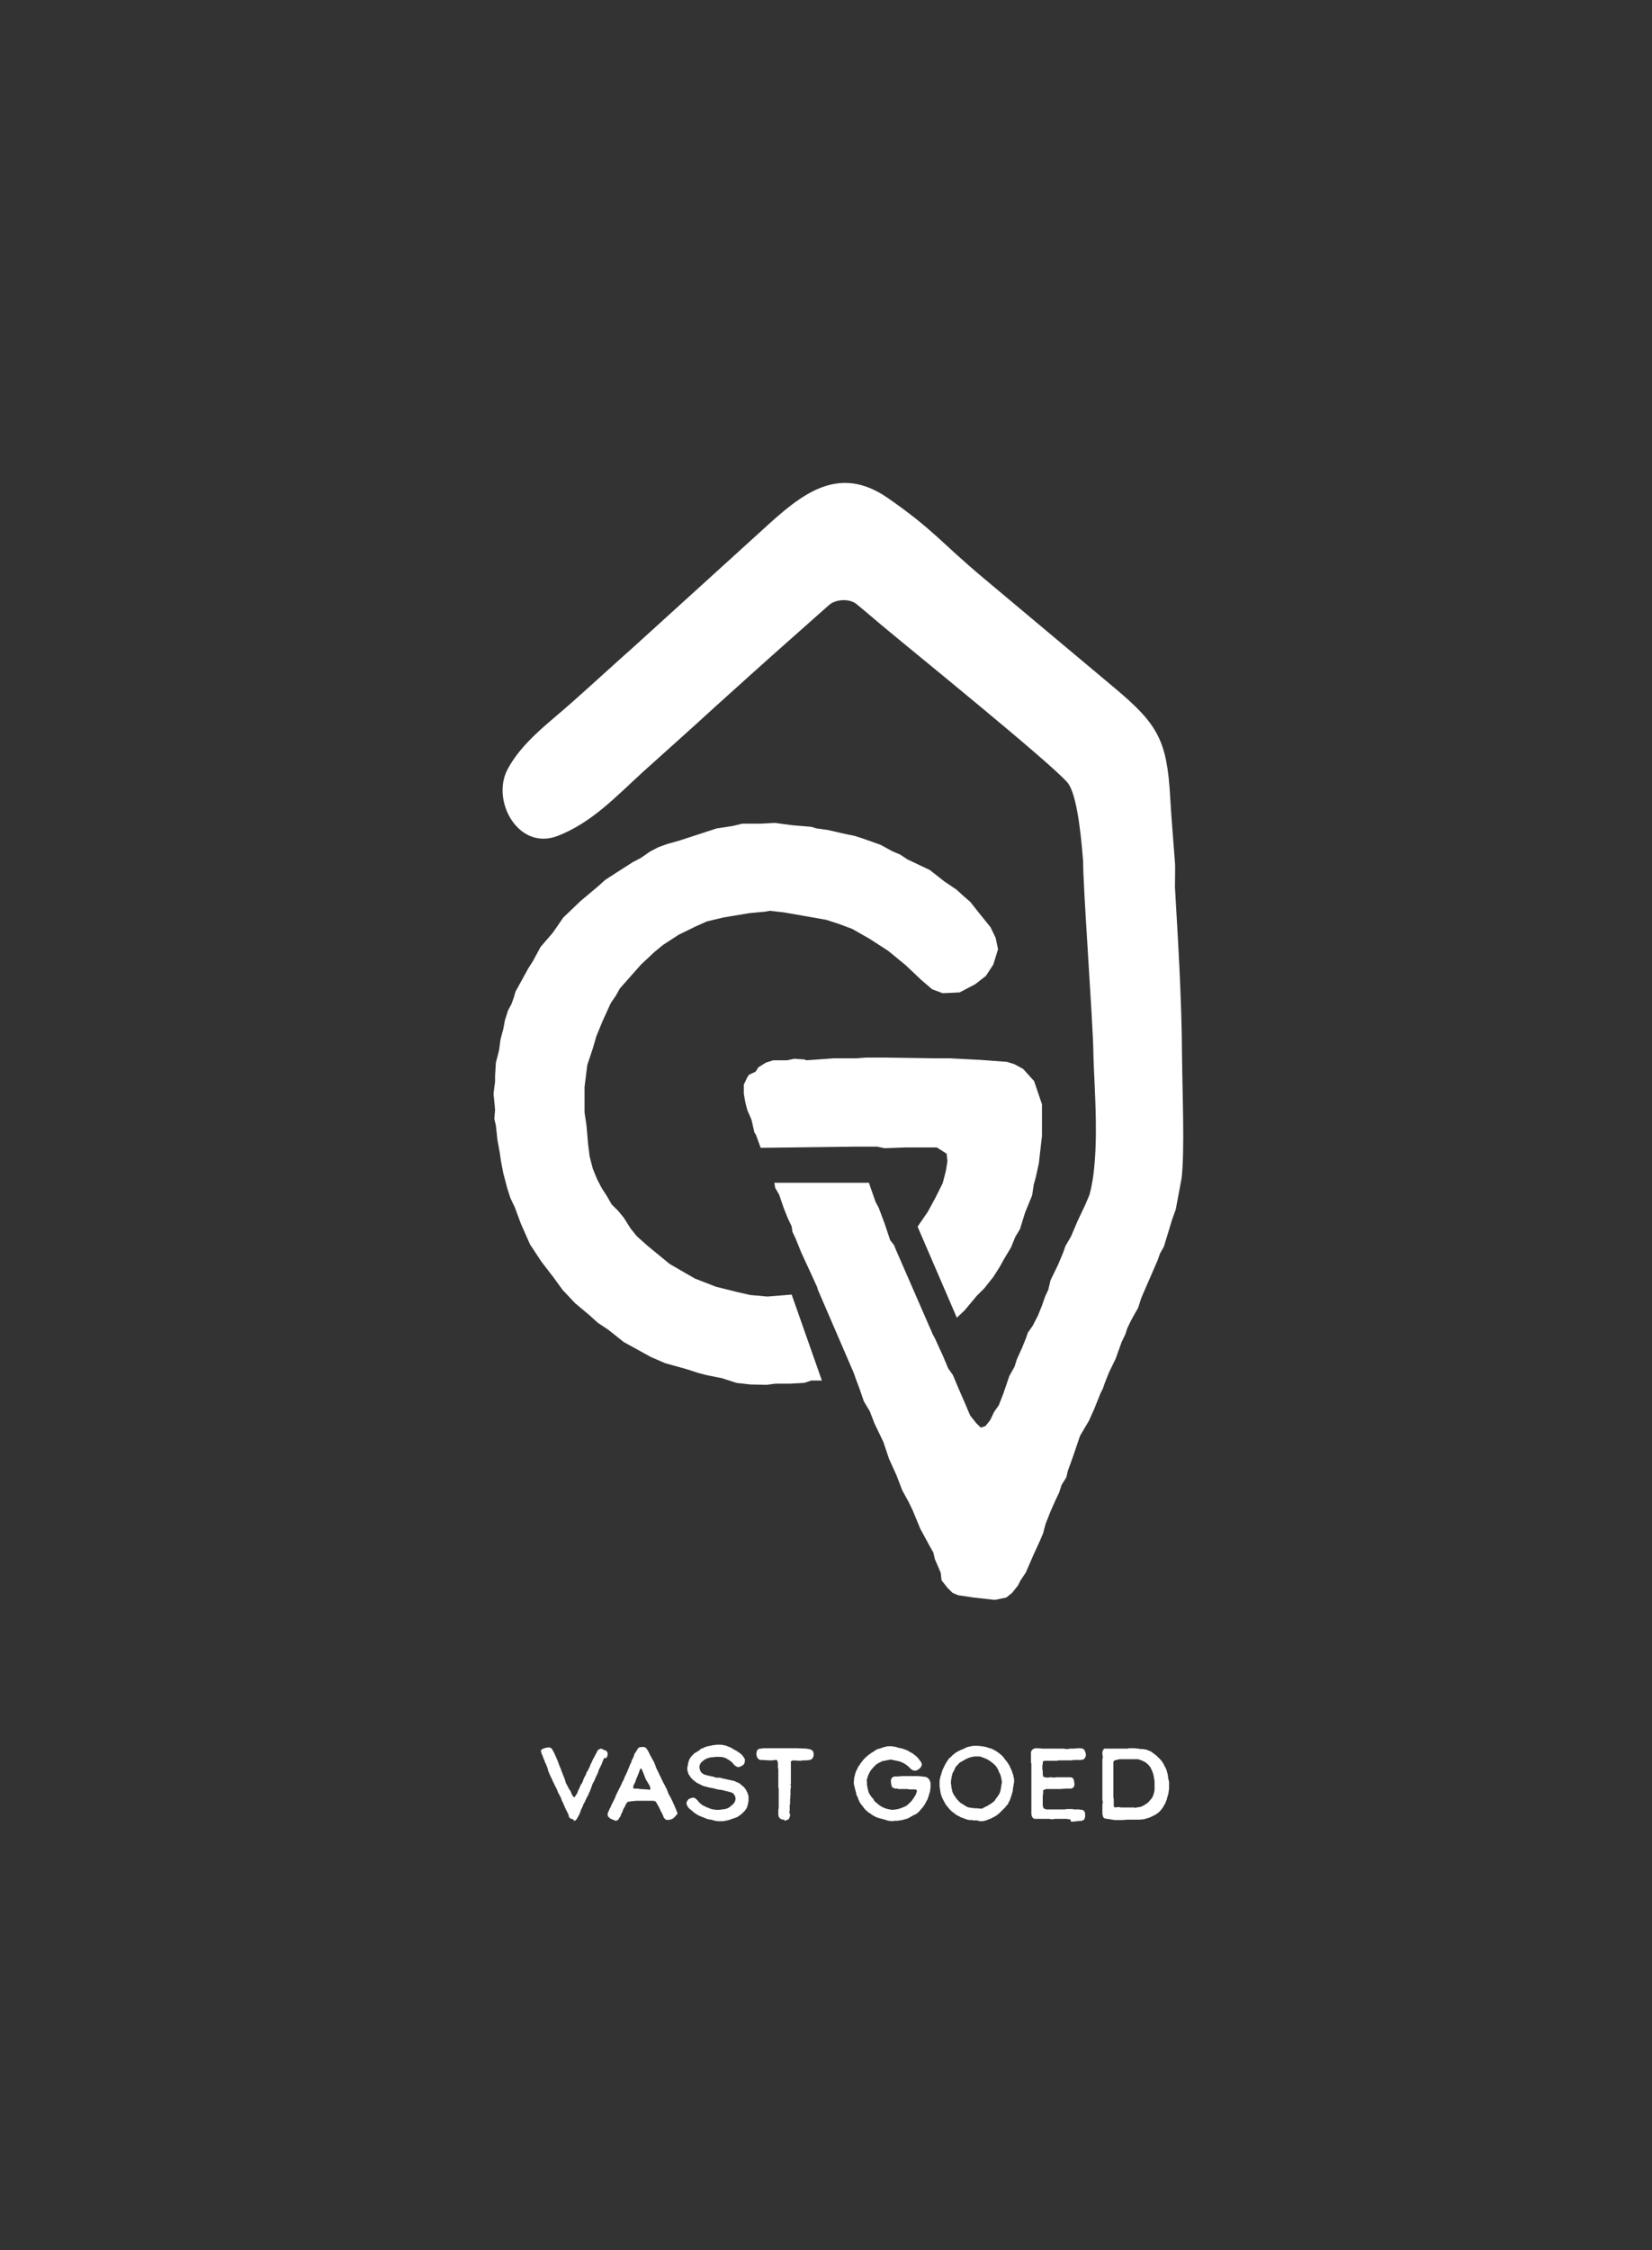
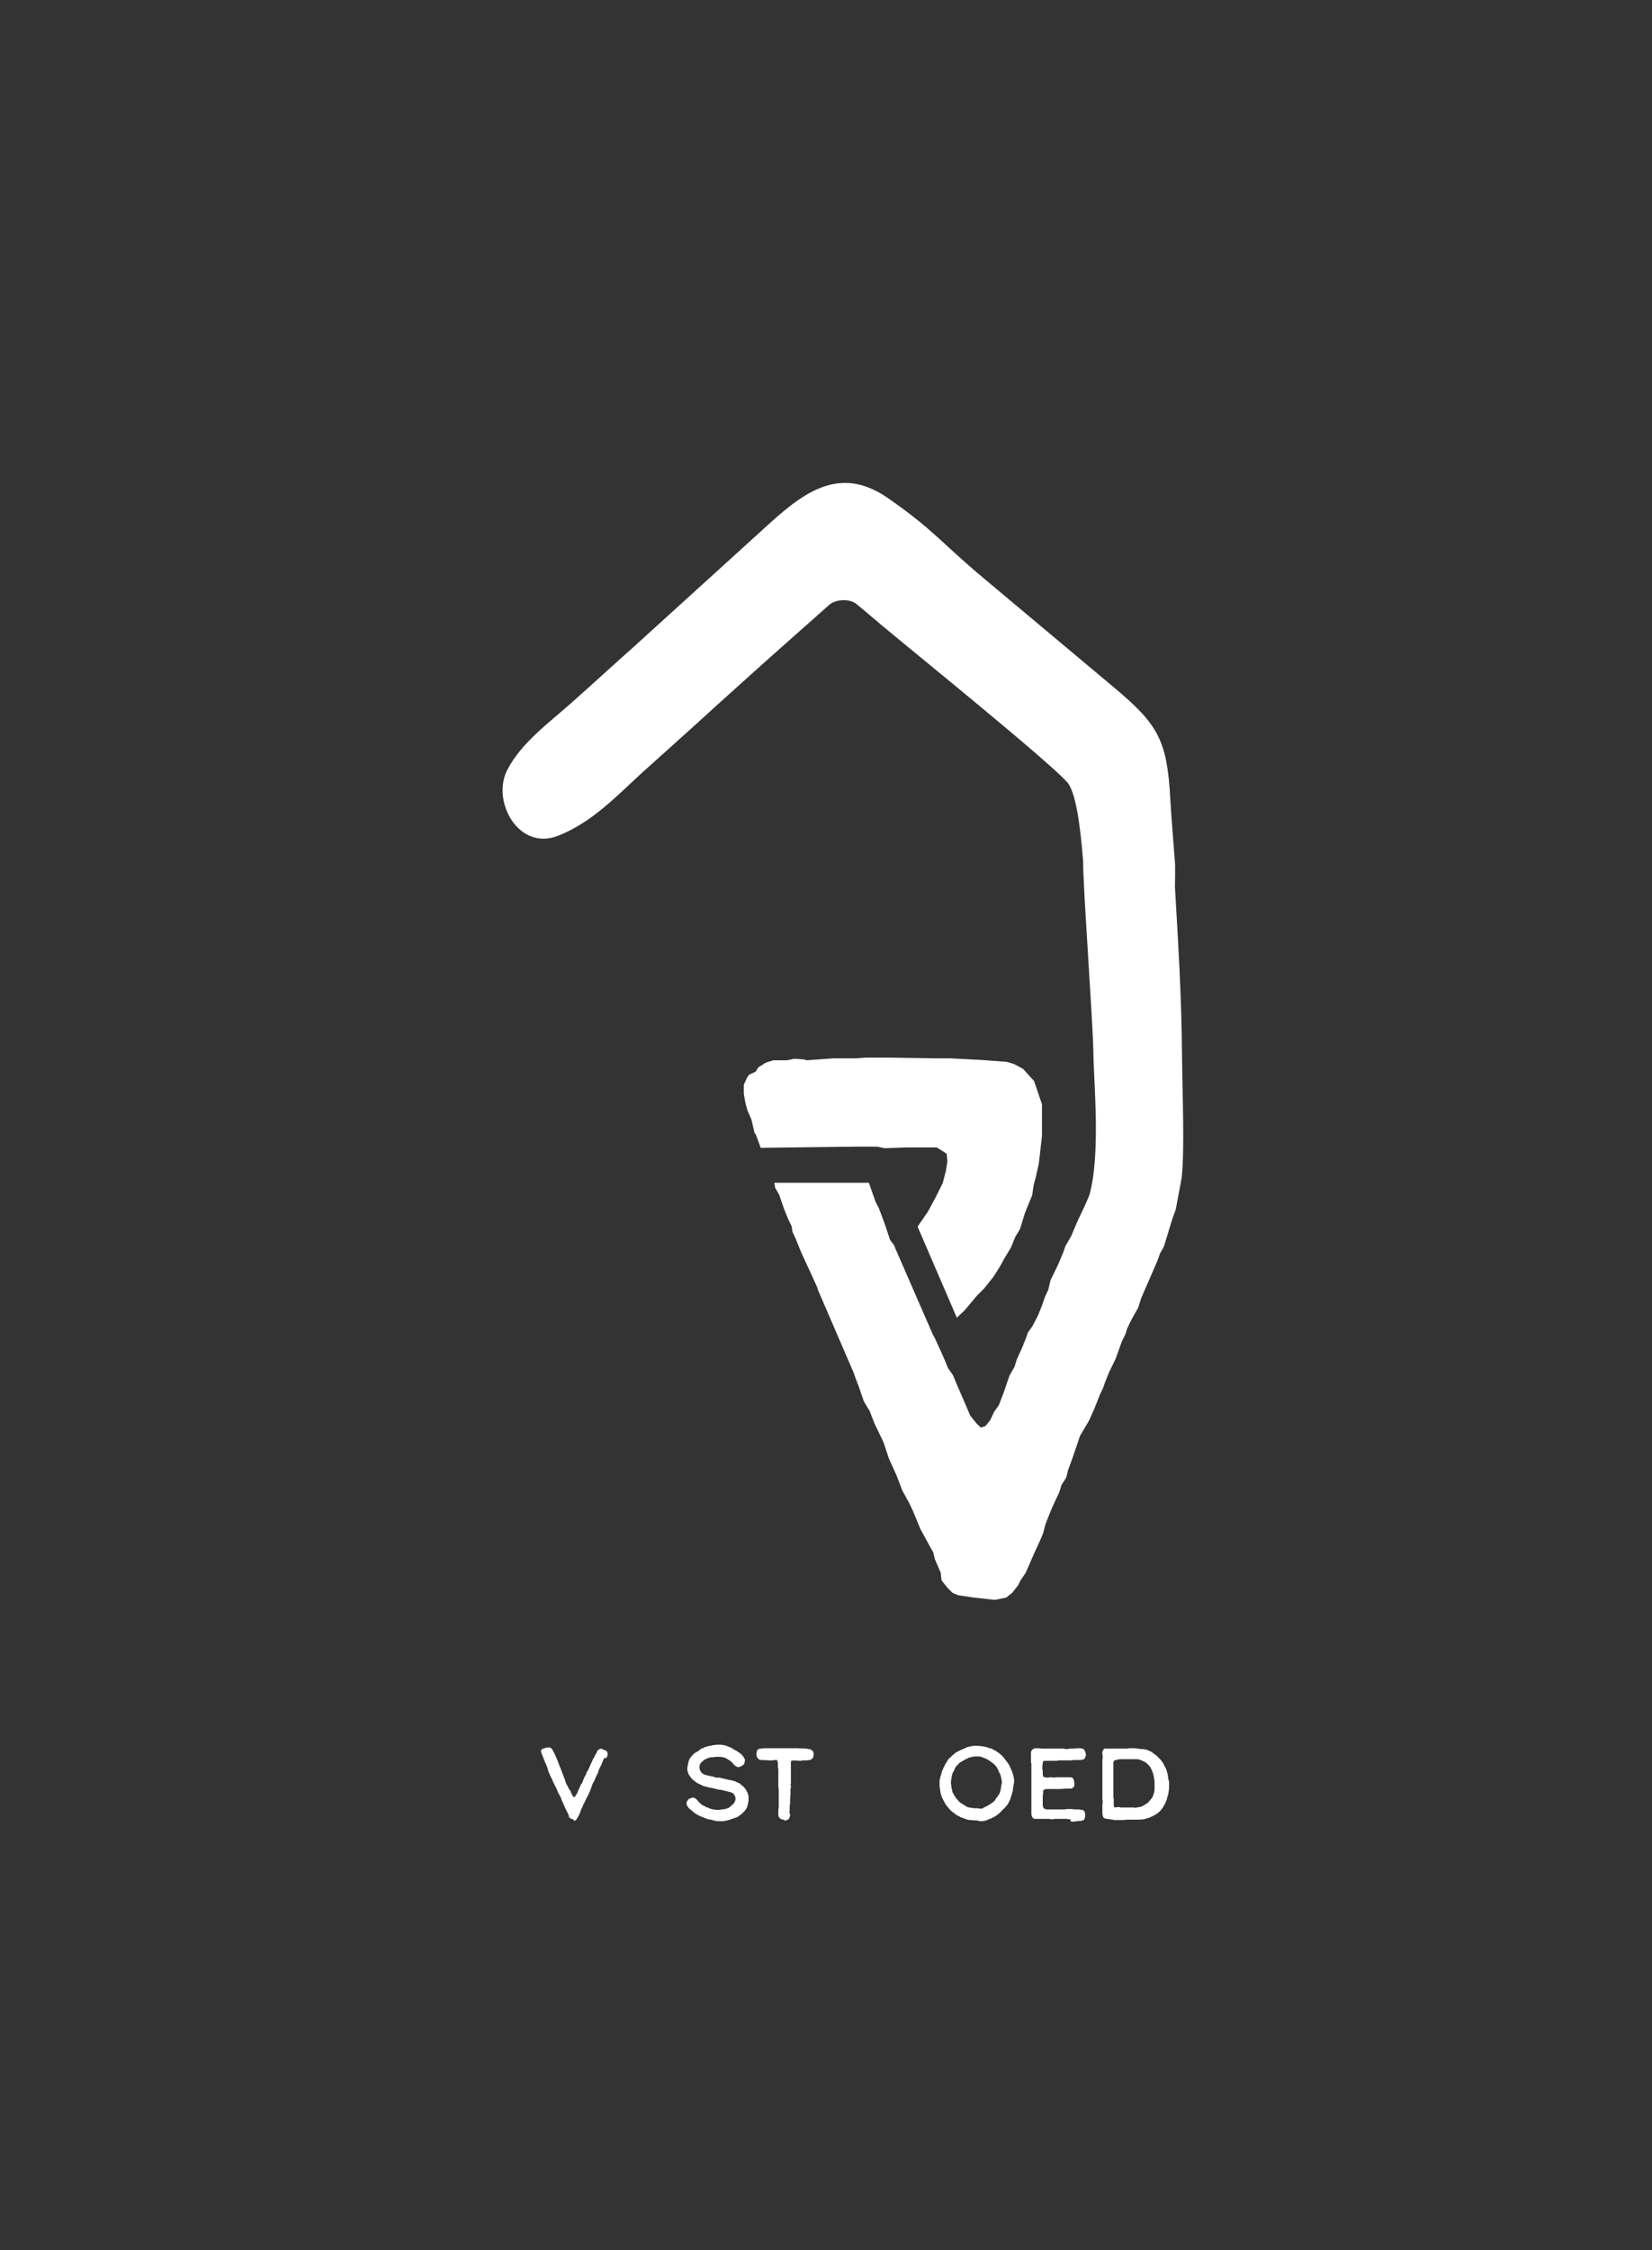
<svg xmlns="http://www.w3.org/2000/svg" version="1.1" x="0px" y="0px" viewBox="0 0 421.1 573.4" style="enable-background:new 0 0 421.1 573.4;" xml:space="preserve">
  <rect x="0" y="0" width="421.1" height="573.4" fill="#333333" stroke="none" />
  <style type="text/css">
	.st0{fill:#AF7C12;}
	.st1{fill:none;}
	.st2{fill:#FFFFFF;}
</style>
  <g id="Laag_1">
    <g>
      <path class="st2" d="M146.1,463.6l-0.5-0.1l-0.2-0.1l-0.2-0.2L145,463l0-0.3l-0.2-0.5l-0.1-0.2l-0.1-0.2l-0.3-0.6l-0.3-0.6    l-0.1-0.3l-0.2-0.4l-0.2-0.5l-0.3-0.6l-0.2-0.6l-0.3-0.6l-0.2-0.4l-0.2-0.3l-0.2-0.5l-0.1-0.3l-0.1-0.2l-0.2-0.4l-0.5-1l-0.1-0.2    l-0.2-0.4l-0.1-0.3l-0.2-0.4l-0.1-0.2l-0.2-0.4l-0.3-0.7l-0.2-0.5l-0.1-0.2l0-0.2l-0.1-0.3l-0.1-0.3l-0.2-0.5l-0.1-0.2l0-0.2    l-0.2-0.2l-0.2-0.6l-0.3-0.7l-0.2-0.6l-0.2-0.4l-0.1-0.3l-0.1-0.3v-0.3l0.1-0.2l0.1-0.1l0.4-0.2l0.6-0.2l0.6-0.1l0.4,0l0.4,0.2    l0.3,0.3l0.1,0.3l0.2,0.3l0.3,0.6l0.4,0.9l0.5,1.2l0.2,0.6l0.2,0.5l0.1,0.2l0.2,0.5l0.2,0.6l0.1,0.2l0.1,0.3l0.2,0.5l0.2,0.5    l0.2,0.5l0.1,0.4l0.1,0.3l0.1,0.3l0.3,0.5l0.3,0.6l0.2,0.4l0.2,0.2l0.2,0.4l0.2,0.5l0.2,0.4l0.2,0.3l0.2,0.2l0.2-0.1l0.2-0.2    l0.1-0.3l0.2-0.2l0.2-0.4l0.2-0.6l0.2-0.3l0.1-0.3l0.2-0.4l0.1-0.3l0.1-0.2l0.2-0.2l0.2-0.4l0.1-0.3l0.1-0.3l0.1-0.2l0.1-0.3    l0.3-0.5l0.2-0.4l0.1-0.4l0.2-0.3l0.2-0.3l0.1-0.3l0.2-0.3l0.1-0.3l0.1-0.2l0.1-0.3l0.2-0.4l0.2-0.4l0.2-0.5l0.3-0.5l0.2-0.4    l0.1-0.2l0.1-0.2l0.2-0.3l0.2-0.5l0.3-0.4l0.4-0.2l0.2-0.1l0.4,0.1l0.4,0.2l0.4,0.2l0.2,0l0.3,0.4l0.1,0.4l0,0.2l-0.1,0.4    l-0.2,0.5L154,448l-0.4,0.9l-0.2,0.6l-0.2,0.4l-0.4,0.8l-0.2,0.4l-0.1,0.4l-0.1,0.3l-0.1,0.2l-0.1,0.2l-0.3,0.6l-0.2,0.5l-0.1,0.2    l-0.1,0.3l-0.2,0.3l-0.1,0.2l-0.1,0.2l-0.1,0.2l-0.1,0.3l-0.2,0.6l-0.2,0.5l-0.1,0.3l-0.1,0.2l-0.1,0.2l-0.1,0.2l-0.1,0.3    l-0.2,0.4l-0.3,0.5l-0.3,0.7l-0.2,0.4l-0.1,0.2l-0.2,0.3l-0.1,0.3l-0.1,0.3l-0.2,0.4l-0.2,0.4l-0.1,0.3l-0.1,0.3l-0.2,0.5    l-0.3,0.6l-0.2,0.3l-0.1,0.2l-0.2,0.3l-0.2,0.2l-0.4,0.1L146.1,463.6z" />
-       <path class="st2" d="M156.5,463.8l-0.3-0.1l-0.5-0.2l-0.4-0.3l-0.3-0.3l-0.1-0.3v-0.5l0.2-0.5l0.2-0.4l0.1-0.3l0.2-0.3l0.2-0.5    l0.2-0.4l0.5-1l0.3-0.6l0.2-0.6l0.4-0.8l0.3-0.6l0.2-0.4l0.2-0.4l0.2-0.4l0.4-0.9l0.3-0.5l0.2-0.6l0.4-0.8l0.4-0.9l0.2-0.5l0.4-1    l0.3-0.6l0.1-0.4l0.2-0.4l0.2-0.4l0.1-0.2l0.1-0.3l0.1-0.4l0.2-0.3l0.2-0.3l0.2-0.3l0.1-0.2l0.2-0.3l0.3-0.3l0.6-0.1h0.7l0.3,0.1    l0.3,0.3l0.2,0.3l0.2,0.3l0.3,0.6l0.3,0.6l0.5,0.9l0.2,0.4l0.2,0.3l0.2,0.5l0.2,0.5l0.1,0.4l0.2,0.4l0.3,0.6l0.3,0.6l0.2,0.5    l0.2,0.3l0.1,0.3l0.2,0.4l0.2,0.4l0.2,0.4l0.2,0.4l0.2,0.3l0.1,0.3l0.3,0.5l0.2,0.5l0.3,0.8l0.5,0.9l0.3,0.6l0.2,0.4l0.1,0.2    l0.1,0.3l0.3,0.6l0.2,0.5l0.1,0.2l0.2,0.5l0.2,0.5l0.1,0.4L172,463l-0.3,0.3l-0.5,0.3l-0.9,0.2l-0.6-0.1l-0.2-0.2l-0.3-0.3    l-0.1-0.3l-0.2-0.5l-0.3-0.6l-0.2-0.3l-0.2-0.5l-0.3-0.6l-0.1-0.2l-0.2-0.3l-0.2-0.4l-0.2-0.3L167,459l-0.5-0.1l-0.6,0h-3l-0.8,0    l-0.7,0.1l-0.4,0l-0.4,0.1l-0.4,0l-0.3,0.2l-0.2,0.2l-0.5,1l-0.3,0.5l-0.1,0.3l-0.1,0.3l-0.2,0.4l-0.2,0.4l-0.1,0.4l-0.3,0.4    l-0.3,0.5l-0.3,0.2l-0.4,0.1L156.5,463.8z M165.6,456.1L165.6,456.1l0.1-0.1l0.1-0.2l-0.1-0.5l-0.2-0.4l-0.6-1l-0.3-0.5l-0.3-0.8    l-0.2-0.5l-0.2-0.5l-0.3-0.7l-0.3-0.3l-0.2,0.4l-0.2,0.6l-0.4,1l-0.3,0.7l-0.2,0.6l-0.2,0.5l-0.3,0.5l0,0.2l-0.1,0.2v0.3l0.2,0.2    l0.4,0h0.5l0.7,0.1l1.7,0.1L165.6,456.1z" />
      <path class="st2" d="M181.9,463.9l-0.3-0.1l-0.4-0.1l-0.7-0.1l-0.8-0.3l-0.5-0.2l-1-0.4l-0.7-0.4l-0.3-0.2l-0.4-0.3l-0.7-0.6    l-0.6-0.5l-0.3-0.5l-0.2-0.4v-0.5l0.2-0.4l0.3-0.4l0.4-0.2l0.3-0.1l0.3-0.1h0.3l0.3,0.1l0.3,0.2l0.6,0.6l0.1,0.2l0.1,0.1l0.7,0.6    l0.3,0.2l0.3,0.1l0.5,0.3l0.6,0.2l0.4,0.2l0.4,0.1l0.3,0.1h0.2l0.2,0l0.2,0.1l0.2,0l0.4,0l0.6,0l0.4-0.1h0.4l0.3-0.1l0.3,0    l0.3-0.1l0.2-0.1l0.3-0.1l0.4-0.3l0.6-0.5l0.4-0.4l0.1-0.2l0.2-0.4l0.1-0.5l-0.1-0.6l-0.4-0.7l-0.5-0.3l-0.3-0.1l-0.4-0.1    l-0.4-0.1l-0.4-0.1l-0.4-0.1l-0.4-0.1l-0.3-0.1l-0.4,0l-0.5-0.1l-0.5-0.1l-0.3-0.1l-0.5-0.1l-1-0.2l-0.4-0.1l-0.3-0.1l-0.5-0.1    l-0.5-0.2l-0.4-0.2l-0.4-0.2l-0.6-0.3l-0.4-0.3l-0.1-0.1l-0.3-0.2l-0.3-0.3l-0.2-0.2l-0.2-0.2l-0.2-0.3l-0.1-0.2l-0.3-0.4l-0.3-1    v-0.7l0.1-0.4l0.1-0.6l0.1-0.4l0.1-0.3l0.1-0.3l0.1-0.2l0.2-0.3l0.3-0.4l0.8-0.8l0.3-0.1l0.4-0.3l0.4-0.2l0.3-0.3l0.3-0.2l0.2-0.1    l0.2,0l0.3-0.2l0.9-0.3l0.5-0.1l0.6-0.1l0.3-0.1l0.3,0l0.6-0.1l0.5,0h0.2l0.2,0l0.9,0.1l0.2,0.1h0.2l0.3,0.1l0.2,0.1l0.3,0.1    l0.7,0.3l0.3,0.2l0.2,0.1l0.3,0.2l0.6,0.3l0.4,0.3l0.6,0.4l0.5,0.5l0.4,0.6l0.2,0.4l-0.1,0.8l-0.1,0.2l-0.1,0.2l-0.2,0.2l-0.5,0.3    l-0.5,0.2l-0.4,0l-0.4-0.2l-0.3-0.2l-0.3-0.3l-0.4-0.5l-0.4-0.3l-0.2-0.2l-0.4-0.2l-0.3-0.2l-0.6-0.3l-0.4-0.1l-0.7-0.1l-0.5,0    l-0.7,0l-0.6,0.1l-0.5,0l-0.8,0.2l-0.7,0.3l-0.3,0.2l-0.4,0.3l-0.5,0.5l-0.2,0.4l-0.1,0.3l0,0.5l0.1,0.5l0.2,0.4l0.1,0.2l0.2,0.2    l0.4,0.3l0.5,0.2l0.8,0.2l0.5,0.1l0.3,0.1l0.3,0l0.3,0.1l0.2,0.1l0.3,0.1h0.2l0.3,0h0.5l0.3,0.1l0.4,0.1l0.5,0.1l0.3,0.1l0.3,0    l0.1,0.1l0.7,0.1l1.2,0.3l0.6,0.3l0.5,0.2l0.4,0.3l0.2,0.2l0.4,0.3l0.4,0.4l0.2,0.3l0.2,0.3l0.1,0.2l0.1,0.2l0.2,0.4l0.1,0.4    l0,0.1l0.1,0.1l0,0.4v0.9l-0.1,0.6l-0.1,0.4l-0.1,0.4l-0.1,0.3l-0.1,0.2l-0.2,0.3l-0.2,0.3l-0.2,0.2l-0.2,0.2l-0.1,0.1l-0.2,0.2    l-0.2,0.2l-0.3,0.2l-0.4,0.3l-0.3,0.2l-0.2,0.1l-0.3,0.1l-0.3,0.1l-0.2,0.1l-0.4,0.1l-0.5,0.2l-0.7,0.2l-0.6,0.1l-0.4,0.1l-0.5,0    h-1L181.9,463.9z" />
      <path class="st2" d="M199.9,463.7h-0.4l-0.3-0.1l-0.4-0.2l-0.1-0.2l-0.2-0.2l-0.1-0.5v-0.5l0-0.4v-0.4l0.1-0.5l0-0.6l0-0.5v-0.5    l0-0.4l0-1V456l-0.1-0.6v-0.2l0-0.3v-0.7l0-0.7l0-0.4v-0.7l0-0.8V451l0-0.2l-0.1-0.3l0-0.4v-0.3l0-0.2v-0.3l-0.1-0.4l-0.1-0.3    l-0.1-0.1l-0.5,0l-0.6,0.1l-0.2,0l-0.3,0H196l-1.6-0.1l-0.5,0l-0.4-0.1l-0.2-0.2l-0.2-0.2l-0.2-0.4l-0.1-0.6l0.1-0.7l0.2-0.4    l0.3-0.2l0.3-0.1l0.4,0l0.4-0.1h0.3l0.2,0h1.3l0.1,0h1.5l0.3,0h0.6l0.6,0h0.7l0.6,0l0.5,0l0.5,0l0.6,0l0.7,0l2.5,0.1l0.6,0.1    l0.5,0.1l0.6,0.4l0.2,0.6v0.3l0,0.2l-0.1,0.4l-0.1,0.2l-0.1,0.2l-0.2,0.2l-0.5,0.2l-0.8,0.1l-0.9,0l-0.7,0.1l-1.8-0.1l-0.4,0.1    l-0.2,0.2l0,0.5v0.6l0,0.5l0,0.5l0,0.4l0,0.5l0,0.6v0.3l0,0.3l0,0.3l0,0.2l0,0.3v0.6l-0.1,0.3l0.1,0.2l0,0.3l0,0.3l-0.1,0.3l0,0.4    v0.4l0,0.4v0.4l-0.1,0.3l0.1,0.2l-0.1,0.4l0,0.7v0.4l0,0.2l-0.1,0.3l0,0.2l0,0.2v0.6l0,0.4l-0.1,0.3v0.2l0.1,0.2l0.1,0.3l0,0.3    l-0.1,0.3l-0.1,0.3l-0.2,0.3l-0.2,0.1l-0.5,0.2l-0.3,0.1L199.9,463.7z" />
-       <path class="st2" d="M226.6,464l-0.5-0.1l-0.5-0.2l-0.5-0.1l-0.3-0.1l-0.4-0.1l-0.7-0.2l-0.5-0.2l-0.9-0.5l-0.5-0.4l-0.4-0.2    l-0.3-0.3l-0.5-0.4l-0.4-0.5l-0.3-0.4l-0.4-0.5l-0.4-0.6l-0.3-0.7l-0.2-0.6l-0.2-0.3l-0.1-0.3l-0.1-0.5l-0.1-0.4l-0.1-0.3    l-0.1-0.4l-0.1-0.5l-0.1-0.2l0-0.3l-0.1-0.5l0.1-0.4v-0.2l0-0.4l0.1-0.4l0.1-0.4l0.1-0.4l0.1-0.3l0.1-0.3l0.1-0.2l0.1-0.2l0.1-0.2    l0.2-0.4l0.2-0.4l0.2-0.2l0.3-0.5l0.4-0.5l0.4-0.5l0.6-0.6l0.6-0.5l0.3-0.2l0.4-0.3l0.5-0.3l0.3-0.2l0.3-0.2l0.3-0.2l0.3-0.1    l0.4-0.1l0.6-0.2l0.6-0.2l0.5-0.1l0.3-0.1h0.6l0.5,0l0.6,0.1l0.6,0.1l0.2,0.1l0.4,0.1l0.5,0.1l0.4,0.1l0.3,0.1l0.6,0.2l0.4,0.2    l0.3,0.1l0.2,0.2l0.8,0.4l0.5,0.4l0.4,0.3l0.3,0.3l0.2,0.2l0.3,0.4l0.4,0.5l0.2,0.4l0.1,0.4l-0.2,0.5l-0.3,0.4l-0.4,0.3l-0.5,0.3    l-0.6,0l-0.4-0.1l-0.4-0.3l-0.5-0.5l-0.6-0.5l-0.6-0.4l-0.6-0.3l-0.5-0.2l-0.4-0.1l-1.4-0.3l-0.5-0.1l-0.1,0l-0.6,0.1l-0.9,0.2    l-0.6,0.1l-0.4,0.2l-0.6,0.3l-0.5,0.3l-0.3,0.3l-0.2,0.2l-0.2,0.2l-0.7,0.8l-0.1,0.2l-0.2,0.3l-0.3,0.6l-0.2,0.5l-0.1,0.4    l-0.2,0.6L221,454v0.9l0.1,0.4l0.1,0.6l0.1,0.4l0.1,0.4l0.2,0.4l0.2,0.3l0.2,0.3l0.2,0.3l0.2,0.2l0.2,0.2l0.2,0.4l0.2,0.3l0.4,0.3    l0.7,0.6l0.8,0.5l0.7,0.3l0.7,0.2l0.5,0.1l0.6,0.1l1-0.1l0.5-0.1l0.7-0.2l0.5-0.2l0.9-0.4l0.5-0.4l0.4-0.4l0.5-0.5l0.2-0.3    l0.3-0.4l0.3-0.5l0.3-0.5l0.1-0.4l0.1-0.3l0-0.3l-0.3-0.2h-1l-0.7,0l-0.3-0.1h-0.9l-0.8,0l-0.3,0l-0.4,0l-0.2-0.1h-0.4l-0.5-0.1    l-0.4-0.2l-0.2-0.3l-0.1-0.4l-0.1-0.7v-0.5l0.1-0.3l0.2-0.3l0.3-0.2l0.3-0.1h1l1-0.1h0.8l0.3,0h0.6l1.8,0h0.5l1,0.1l0.9,0.1    l0.3,0.1l0.3,0.2l0.4,0.4l0.3,0.8v1.1l-0.1,0.9l-0.1,0.5l-0.1,0.2l-0.1,0.4l-0.2,0.6l-0.2,0.6l-0.2,0.3l-0.2,0.4l-0.2,0.4    l-0.2,0.3l-0.2,0.3l-0.3,0.4l-0.3,0.3l-0.4,0.5l-0.5,0.5l-0.3,0.2l-0.3,0.2l-0.3,0.1l-0.2,0.1l-0.5,0.3l-0.2,0.1l-0.5,0.3    l-0.5,0.2l-0.4,0.1l-0.4,0.1l-0.2,0.1l-0.2,0l-0.4,0.1h-0.4l-0.2,0.1l-0.5,0h-0.5l-0.3,0.1L226.6,464z" />
      <path class="st2" d="M249,463.9h-0.4l-0.4,0l-0.5-0.1h-0.6l-0.5-0.1l-0.3-0.1l-0.3-0.1l-0.5-0.2l-0.6-0.2l-0.5-0.3l-0.3-0.1    l-0.3-0.2l-0.3-0.2l-0.2-0.2l-0.3-0.2l-0.4-0.3l-0.4-0.4L242,461l-0.9-1.1l-0.4-0.7l-0.3-0.6l-0.3-0.6l-0.2-0.6l-0.1-0.3l-0.1-0.6    l-0.1-0.5l0-0.3l-0.1-0.4l0-0.4l0-0.4v-0.7l0.1-0.5l0.1-0.5l0.2-0.6l0.1-0.4l0.2-0.6l0.3-0.7l0.2-0.4l0.3-0.6l0.5-0.8l0.4-0.6    l0.3-0.2l0.2-0.2l0.3-0.3l0.3-0.3l0.2-0.1l0.3-0.3l0.7-0.4l0.6-0.3l0.7-0.3l0.5-0.2l0.3-0.2l0.7-0.2l0.6-0.1l0.4-0.1l0.6,0l0.9,0    l0.6,0.1h0.3l0.5,0.1l0.5,0.1l0.3,0.1l0.2,0.1l0.4,0.1l0.4,0.1l0.4,0.2l0.4,0.2l0.5,0.3l0.7,0.5l0.5,0.4l0.5,0.5l0.6,0.8l0.4,0.5    l0.2,0.3l0.2,0.3l0.2,0.3l0.2,0.5l0.3,0.6l0.2,0.5l0.1,0.4l0.1,0.2l0.1,0.3l0.1,0.6l0.1,0.4v0.4l0,0.4l-0.1,0.4l-0.1,0.7l-0.1,0.4    l0,0.4l-0.1,0.5l-0.1,0.3l-0.1,0.4l-0.2,0.6l-0.2,0.6l-0.2,0.5l-0.2,0.3l-0.1,0.3l-0.2,0.3l-0.2,0.2l-0.2,0.2l-0.1,0.2l-0.2,0.2    l-0.3,0.3l-0.3,0.3l-0.2,0.2l-0.2,0.2l-0.2,0.2l-0.2,0.2l-0.3,0.2l-0.2,0.2l-0.3,0.2l-0.5,0.3l-0.6,0.3l-0.4,0.2l-0.3,0.1    l-0.5,0.2l-0.6,0.2l-0.5,0.1h-0.7L249,463.9z M249.9,460.9l0.3,0l0.2,0l0.1-0.1l0.1-0.1l0.3-0.1l0.3-0.2l0.3-0.1l0.5-0.3l0.5-0.3    l0.7-0.5l0.4-0.4l0.1-0.2l0.2-0.3l0.4-0.5l0.5-0.8l0.2-0.6l0.1-0.5l0.1-0.6l0.1-0.7l0.1-0.4l-0.1-0.7l-0.2-0.9l-0.2-0.6l-0.3-0.5    l-0.1-0.4l-0.2-0.3l-0.2-0.4l-0.3-0.4l-0.2-0.2l-0.3-0.3l-0.9-0.7l-0.8-0.5l-0.5-0.2l-0.5-0.2l-0.2-0.1l-0.3-0.1l-0.4-0.1h-1.4    l-0.4,0.1l-0.5,0.1l-0.6,0.2l-0.8,0.4l-1.4,0.8l-0.3,0.3l-0.2,0.3l-0.2,0.1l-0.3,0.4l-0.2,0.4l-0.1,0.2l-0.1,0.3l-0.2,0.3    l-0.2,0.4l-0.1,0.4l-0.1,0.4l-0.1,0.6l-0.1,0.6l0,0.3l0,0.4l0.1,0.4v0.4l0,0.1l0.1,0.3l0.1,0.5l0.1,0.4l0.3,0.6l0.6,0.9l0.5,0.6    l0.2,0.2l0.4,0.4l0.5,0.3l0.2,0.1l0.1,0.1l0.5,0.3l0.5,0.3l0.4,0.1l0.7,0.1l0.7,0.1l0.6,0L249.9,460.9z" />
      <path class="st2" d="M272.8,463.6l-0.2,0l-0.2,0l-0.6-0.1l-0.5,0l-0.3,0l-0.7,0h-0.5l-0.5,0h-0.4l-0.4,0.1l-0.4,0l-0.1,0l-0.6-0.1    h-0.8l-0.8,0l-0.9,0h-0.8l-0.4,0l-0.4-0.2l-0.3-0.5l-0.1-0.6v-1.8l0-0.8l0-0.6v-0.8l0-0.5l0-0.5l0-0.3v-0.4l0-0.4v-0.6l0-0.1    l0-0.2l0-0.3v-0.2l0-0.6l0-1.1l0-0.7v-0.4l0-0.7v-1.7l-0.1-0.4l0-0.3v-0.3l0-0.5v-0.3l0-0.5l0-0.7l0.1-0.3l0.2-0.3l0.3-0.2    l0.2-0.1l0.3-0.1h0.7l1.1,0.1h1.7l0.7,0l0.5,0l0.8,0h1.7l0.6,0.1h0.6l0.4-0.1l0.7,0l0.4,0l1-0.1l0.3,0l0.4,0l0.4,0.1l0.4,0.2    l0.2,0.3l0.2,0.5l0.1,0.5l0,0.3l-0.2,0.5l-0.3,0.4l-0.3,0.1l-0.6,0.1l-0.9,0l-0.5,0l-0.2,0l-0.8,0.1h-1.2l-1,0l-0.6,0h-0.3    l-0.5,0.1l-1.4,0h-0.5l-0.6,0h-0.5l-0.5,0.1l-0.1,0.4l0,0.4l-0.1,0.2v0.4l0,0.6l0.1,0.6l0,0.7l0.1,0.6l0.3,0.2h0.2l0.6,0.1    l0.7-0.1h0.4l0.5,0.1l0.6-0.1l1.9,0h1.4l0.4,0l0.4,0.1l0.3,0.3l0.1,0.3l0.1,0.3l0,0.2l0.1,0.6l-0.1,0.5l-0.2,0.3l-0.5,0.3h-1.4    l-1.5,0.1l-0.8,0h-0.3l-1,0l-0.3,0l-0.5,0l-0.6,0l-0.3,0.1l-0.3,0.1l-0.2,0.2l0,0.4l0,0.4l-0.1,0.4v0.6l0,0.4v0.5l0,0.4v0.7    l0.2,0.7l0.7,0.3h1.8l0.7,0l0.7,0l1.5,0l0.5-0.1h1.5l0.3,0.1h0.5l0.8,0l0.6,0.1h0.3l0.2,0.1l0.2,0.2l0.2,0.2l0.1,0.5l0,0.5v0.3    l-0.1,0.3l-0.1,0.3l-0.2,0.2l-0.2,0.1l-0.3,0.1l-1.3,0.1l-0.7,0.1h-0.7L272.8,463.6z" />
      <path class="st2" d="M282.9,463.6l-0.7-0.1l-0.6-0.1l-0.3-0.2l-0.1-0.2l-0.1-0.3l-0.1-0.5v-0.8l0-0.3v-0.3l0-0.3l0-0.6l0.1-0.6    l-0.1-0.8l0-0.7l0-0.6v-3.4l0-0.8l0-0.7l0-0.5l0-0.5l0-0.7l0-0.7l0-0.6v-0.8l0.1-0.8l-0.1-0.7v-0.5l0.1-0.4l0.2-0.3l0.2-0.2l0.5,0    l0.7,0l0.5,0l0.3,0l0.6,0h3.3l0.4-0.1h0.4l0.3,0l0.7,0l0.7,0.1l0.4,0l0.2,0.1l0.2,0l0.4,0l0.8,0.1l0.4,0.1l0.5,0.2l0.5,0.2    l0.3,0.2l0.4,0.3l0.4,0.3l0.4,0.3l0.6,0.6l0.5,0.5l0.3,0.4l0.4,0.6l0.2,0.5l0.2,0.3l0.2,0.4l0.2,0.5l0.1,0.5l0.1,0.2l0.1,0.6    l0.1,0.8l0.1,0.4l0.1,0.3l0,0.5l0,0.7l0,0.6l-0.1,0.7l-0.1,0.7l-0.2,0.6l-0.2,0.8l-0.2,0.5l-0.2,0.5l-0.2,0.3l-0.2,0.4l-0.4,0.6    l-0.4,0.5l-0.4,0.4l-0.4,0.3l-0.4,0.3l-0.6,0.3l-0.6,0.3l-0.2,0.1l-0.3,0.1l-0.3,0.1l-1,0.3l-1.2,0.1H289l-0.8,0l-0.7,0l-1.4,0.1    l-0.8,0l-0.7,0l-0.5,0L282.9,463.6z M289.2,460.7l0.6-0.1l0.6-0.1l0.5-0.1l0.6-0.3l0.5-0.3l0.7-0.5l0.5-0.6l0.5-0.6l0.3-0.7    l0.2-0.7l0.1-0.6l0-0.5V454l-0.1-0.7l-0.1-0.6l-0.1-0.5l-0.2-0.6l-0.2-0.5l-0.2-0.4l-0.2-0.4l-0.5-0.6l-0.7-0.6l-0.6-0.3l-0.4-0.2    l-0.9-0.3l-0.4,0l-0.6,0h-2l-1,0l-0.8,0l-0.3,0.1l-0.5,0.1l-0.4,0.1l-0.2,0.2l-0.1,0.3l0,0.4l0,0.5v0.4l0,0.5l0,0.7v1.6l0,0.6v1.7    l0,0.7v1.8l0.1,0.5l0,0.7l0,0.4v0.6l0.1,0.3l0.4,0.1l0.4-0.1l0.4,0l0.5,0.1h0.7l0.8,0H289.2z" />
    </g>
    <g>
      <polygon class="st2" points="240.3,301.5 238.4,305.3 236.5,308.8 234.5,311.7 233.9,312.6 243.9,335.8 245.9,333.9 249,330.2     250.9,328.3 253.2,325.4 254.8,322.9 255.9,320.9 257.7,317.9 258.8,315.2 260,313.2 261.3,309 263.1,304.6 263.5,301.9     264,300.1 264.8,296.5 265.6,289.5 265.6,281.4 263.6,275.5 260.8,272.4 258.6,271.2 256.7,270.6 250,270.1 242.3,269.7     238.6,269.7 224.9,269.5 220.7,269.5 218.2,269.7 212.4,269.7 205.5,270.2 205.2,270 202.5,269.8 200.6,270.2 197.1,270.2     195.2,270.8 193.3,272 192.6,273.1 190.9,273.9 190.4,274.7 189.6,276.4 189.6,278.7 190,281 190.5,282.9 191.5,285.2     191.6,285.5 192.3,288.6 192.7,289.2 193.1,290.3 193.9,292.5 218,292.2 223.6,292.2 225.5,292.6 230.9,292.4 238.8,292.4     241.3,294 241.5,295.9 241.1,298.4   " />
-       <polygon class="st2" points="195.6,330.4 191.2,330 187.7,329.2 182.5,327.9 177.1,325.8 170.7,322.1 165.1,317.5 162.3,315     160.7,313 159,310.3 157.6,308.6 155.9,306.9 154.7,304.8 153.4,302.8 152.2,300.5 151.1,297.8 150.3,294.7 149.9,291.5     149.5,286.8 149,283.5 149,277 149.7,271.4 151.1,267.2 152,264.1 153.6,260.2 155.7,255.6 157,253.7 158,251.9 163.4,245.8     164.9,244.4 166.7,242.7 169,240.8 173,238.2 177.3,236.1 180.2,234.8 184.4,233.8 191,232.7 195.2,232.3 196.2,232.1     199.8,232.5 210.6,234.4 213.7,235.4 217.2,236.7 221.6,239.2 226.4,242.3 230.9,246 234.7,249.6 237.6,252.1 240.3,253.1     244.6,252.9 248.6,250.8 251.3,248.7 253.2,245.8 254.4,241.9 253.8,239 252.5,236.3 249.6,232.7 247.3,229.8 245.9,228.6     243.8,226.7 240.7,224.6 237,221.7 231.3,219 229.5,217.8 227.4,216.9 224.5,215.3 219.7,213.6 217.8,213 214.9,212.4 211,211.5     208.1,211.1 206.8,210.7 202,210.3 197.5,209.7 193.7,209.9 189.2,209.9 186.7,210.5 182.7,211.1 178.1,212.6 173.2,214.2     170,215.1 167.8,215.9 165.7,217 163.4,218.6 161.3,219.7 157.4,222.2 154.3,224.2 152.4,225.9 148,229.6 143.6,233.8     140.9,237.7 137.8,241.3 135.8,245 134.7,246.7 133,249.8 131.4,252.7 131,254.1 130.4,255.8 129.5,257.5 128.7,260 128.3,262.2     127.6,264.8 127.2,267.7 126.4,270.8 126.2,274.1 126.2,275.6 125.8,278.7 126.2,282.8 126,285.1 126.4,286.8 126.8,290.5     127.4,293.8 127.7,295.9 128.3,299 129.3,302.8 130.1,305.3 131.2,307.6 132.8,311.9 135.1,317.1 138,321.5 141,325.4     143.4,328.7 146.6,332.1 150.3,335.2 152.4,337.1 155.1,338.9 159,342 165.9,345.8 169.6,347.4 175,348.9 178.1,349.9 180,350.4     184,351.2 187.7,352.4 191.2,352.8 195.4,352.9 197.7,352.6 201.4,352.6 205,352.4 206.8,351.8 209.5,351.8 201.8,329.9   " />
      <path class="st2" d="M301.3,268.9c-0.1-14.7-1-29-1.8-42.8c0-0.8,0.1-5.6,0-6.3c-0.4-5.6-0.9-11.1-1.2-16.4    c-0.8-14.7-3.1-18.8-14.2-28.1c-11.1-9.3-22.2-18.6-33.3-27.9c-11-9.2-12.7-12.3-24.5-20.5c-12.7-8.8-22.1-0.9-31.8,8    c-10.9,9.9-21.8,19.8-32.7,29.7c-5.3,4.7-10.5,9.5-15.8,14.2c-5.9,5.3-13,10.3-16.7,17.4c-4.1,8,2.9,20.7,12.9,16.8    c8.7-3.4,14.8-10,21.7-16.3c6.1-5.5,12.3-11,18.4-16.6c6.1-5.5,12.3-11.1,18.4-16.5c3.5-3.1,7.1-6.3,10.6-9.4    c1.8-1.6,5.4-1.7,7.1-0.2c2.7,2.2,5.3,4.5,8,6.7c6.2,5.2,40.8,33.2,45.6,38.6c2.2,2.4,3.4,11.1,4.1,20.3c-0.1,5.4,2.5,41,2.6,48.4    c0.1,8.1,1.9,26-1,36.5l-1.1,2.6l-1.9,4l-1.7,4l-1.4,2.4l-0.6,1.7l-1.3,3.1l-1.9,3.9l-0.6,2.5l-0.8,1.7l-0.8,2.3l-1,2.5l-1.4,2.7    l-1.2,1.7l-0.4,1.2l-1,2.5l-1.4,3.1l-0.6,1.9l-1.3,2.3l-1.5,4.4l-1.2,3.1l-1.2,1.7l-1,2.1l-1.2,1.5l-1.2,0.4l-1.2-1.2l-1.5-1.9    l-1.4-3.3l-1.7-3.9l-1.3-3.1l-1.2-1.7l-1.3-3.1l-2.1-4.6l-0.5-0.9l-9.5-21.8v0l-0.4-1l-1-1.3l-1.4-4.2l-1.5-4l-0.8-1.5l-1.3-3.7    l-0.4-1.2h-24.1l0,0.1l0.2,1.2l1,1.7l1.2,3.5l1,2.5l1,2.1l0.2,1.4l0.8,1.7l1.5,3.7l2.5,5.4l1.5,3.3l0.2,0.7l9.1,21.1l0.6,1.7    l0.8,2.1l1.2,3.5l1.5,2.5l1.2,3.1l2.3,4.8l1.4,4.2l1.9,4.2l1.5,3.9l1.7,3.1l1,2.1l1.9,4.6l2.5,4.6l0.8,1.4l0.4,1.7l1.5,3.5    l0.2,1.9l1.5,1.9l1.3,1.3l1.4,0.6l4,0.6l5.4,0.6l2.9-0.6l1.5-1.2l1.5-1.9l0.6-1.2l1.4-2.1l1.9-4.4l1.7-3.7l0.8-1.9l0.6-2.3    l1.3-3.3l1.2-2.7l1-2.1l0.6-1.9l1.2-1.9l0.4-1.7l1.2-3.3l1.9-5.6l2.3-3.9l1.3-2.9l1-2.5l0.6-1.5l0.6-1.2l0.6-1.7l1-2.5l1.7-3.5    l1.5-4.2l1-2.1l0.4-1.3l0.8-1.7l0.8-1.5l1.2-2.1l0.8-2.5l0.6-1.4l1.7-3.9l1.9-4.4l0.6-1.7l0.8-1.4l0.2-0.4l2.1-6.9l0.9-2.5l1.5-8    C302,293.1,301.4,278.9,301.3,268.9z" />
    </g>
  </g>
  <g id="Laag_2">
</g>
  <g id="Laag_3">
</g>
</svg>